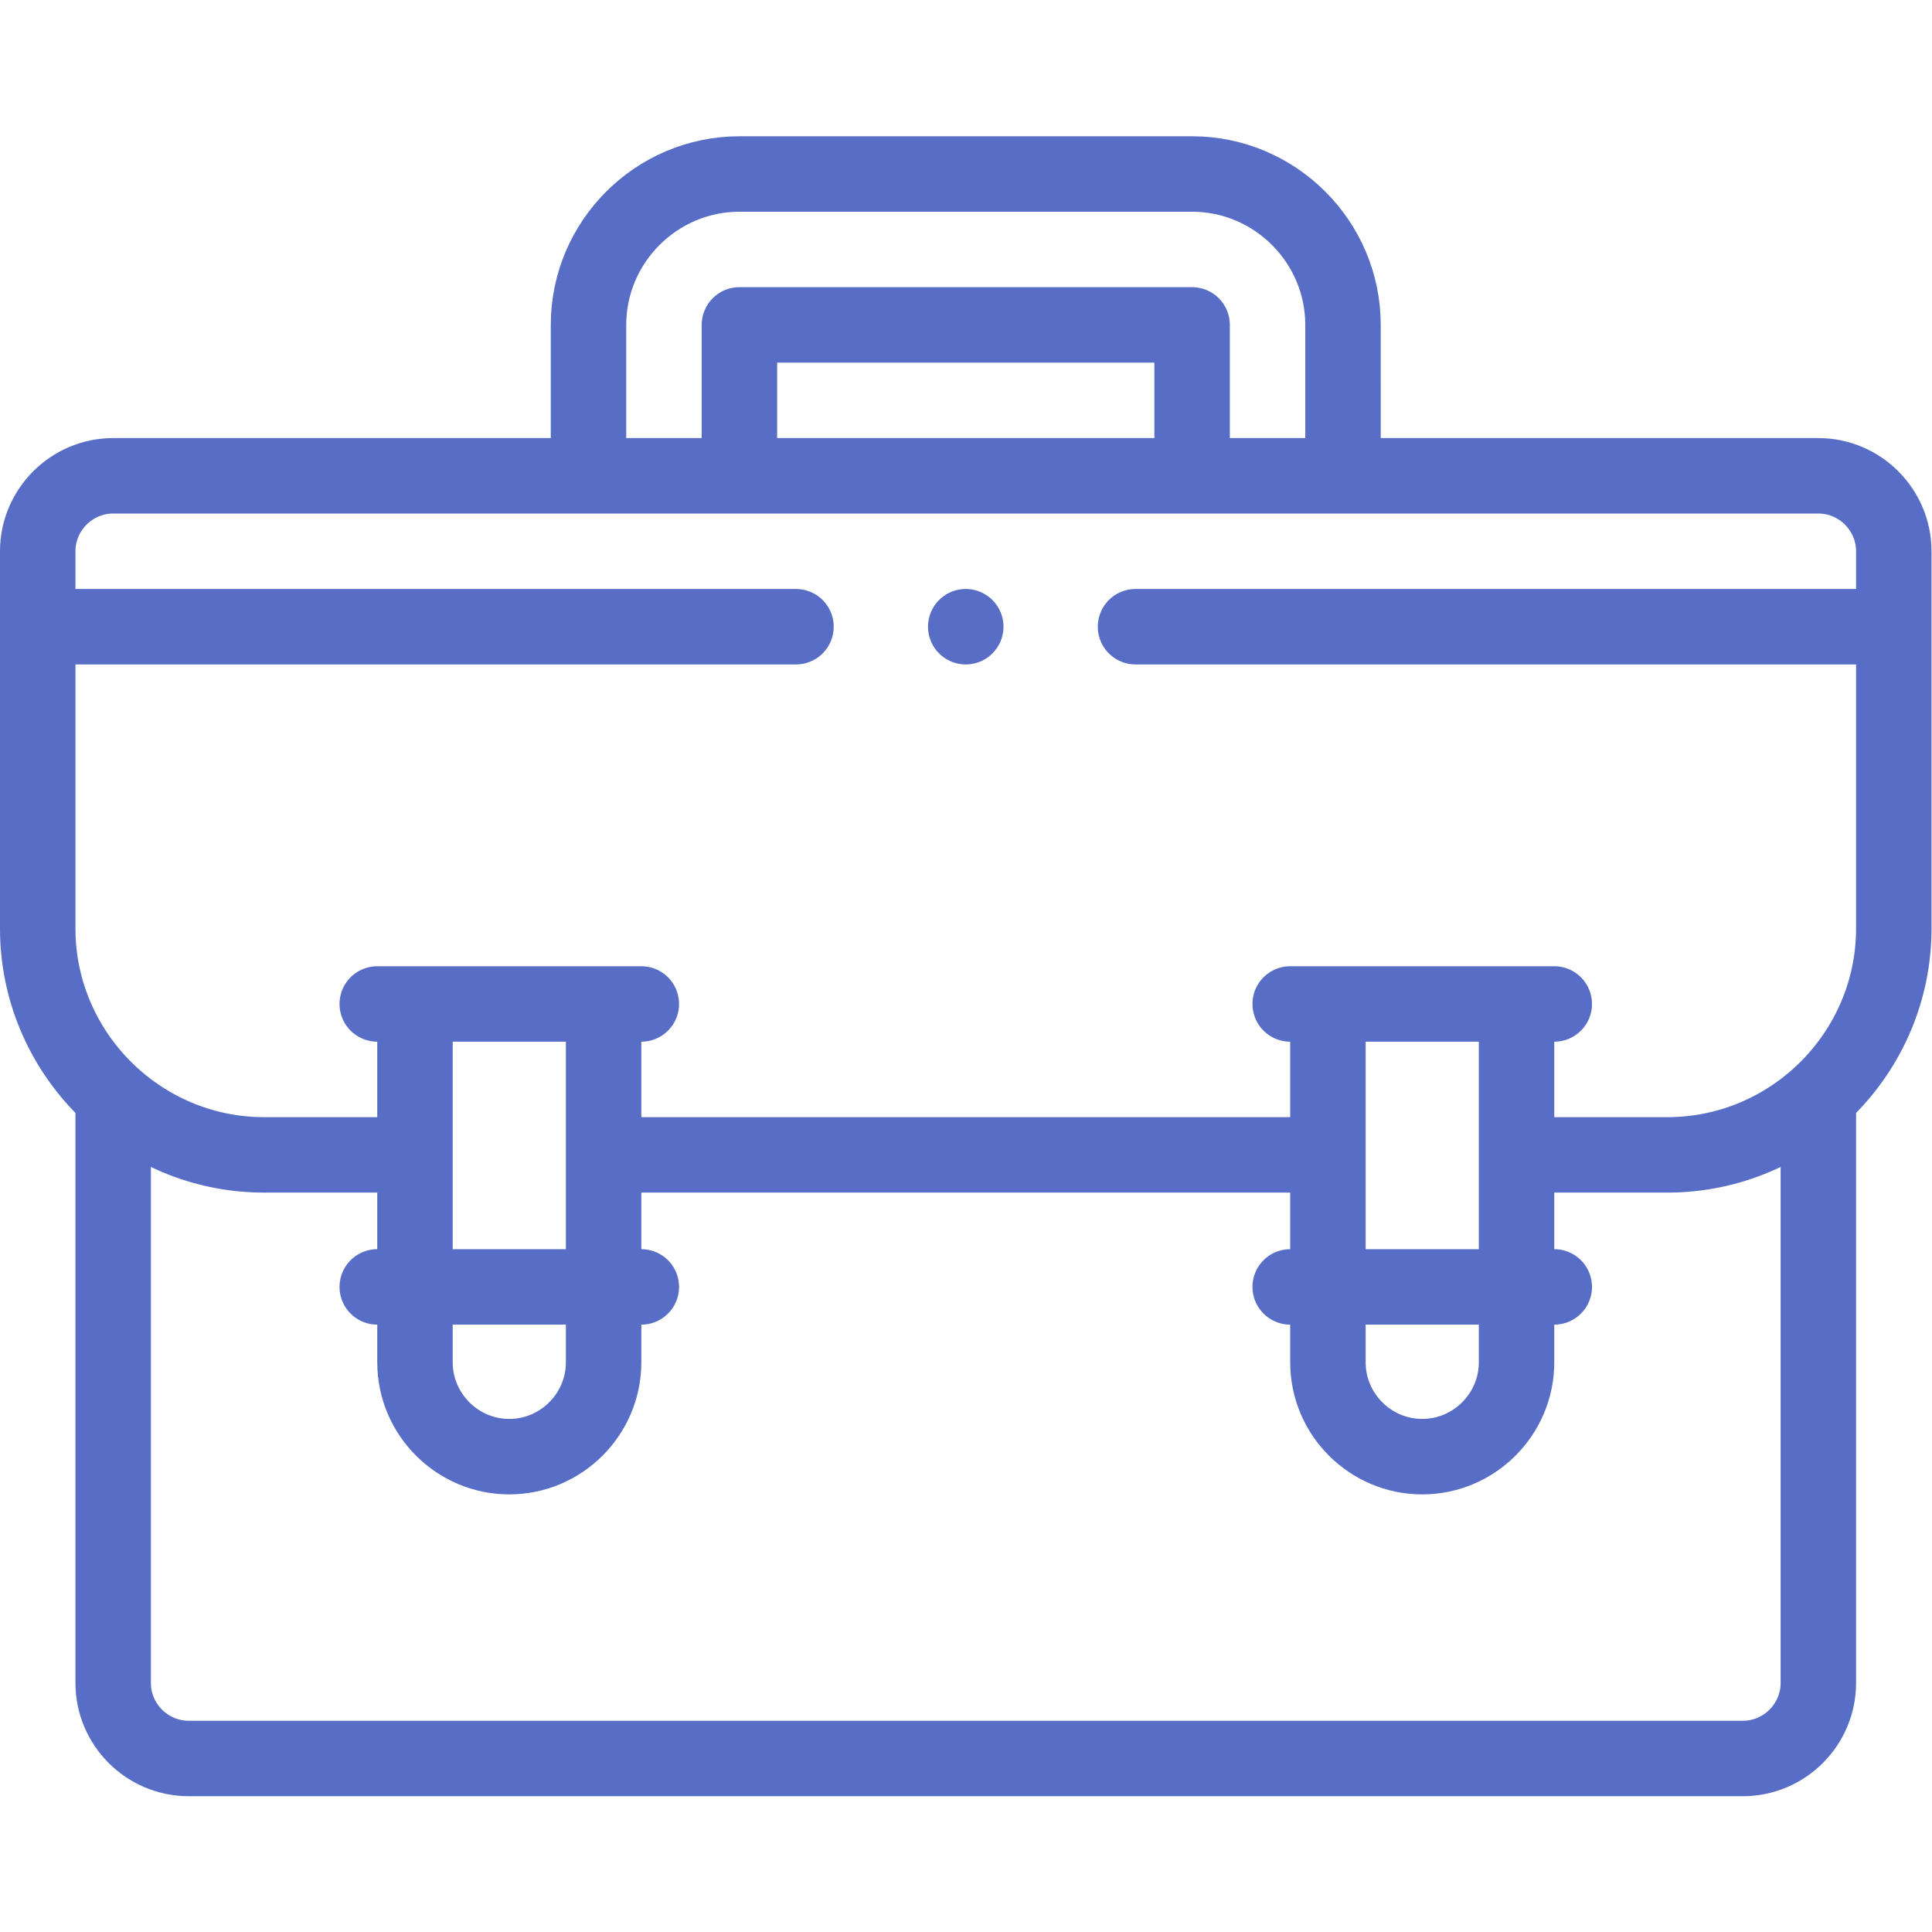
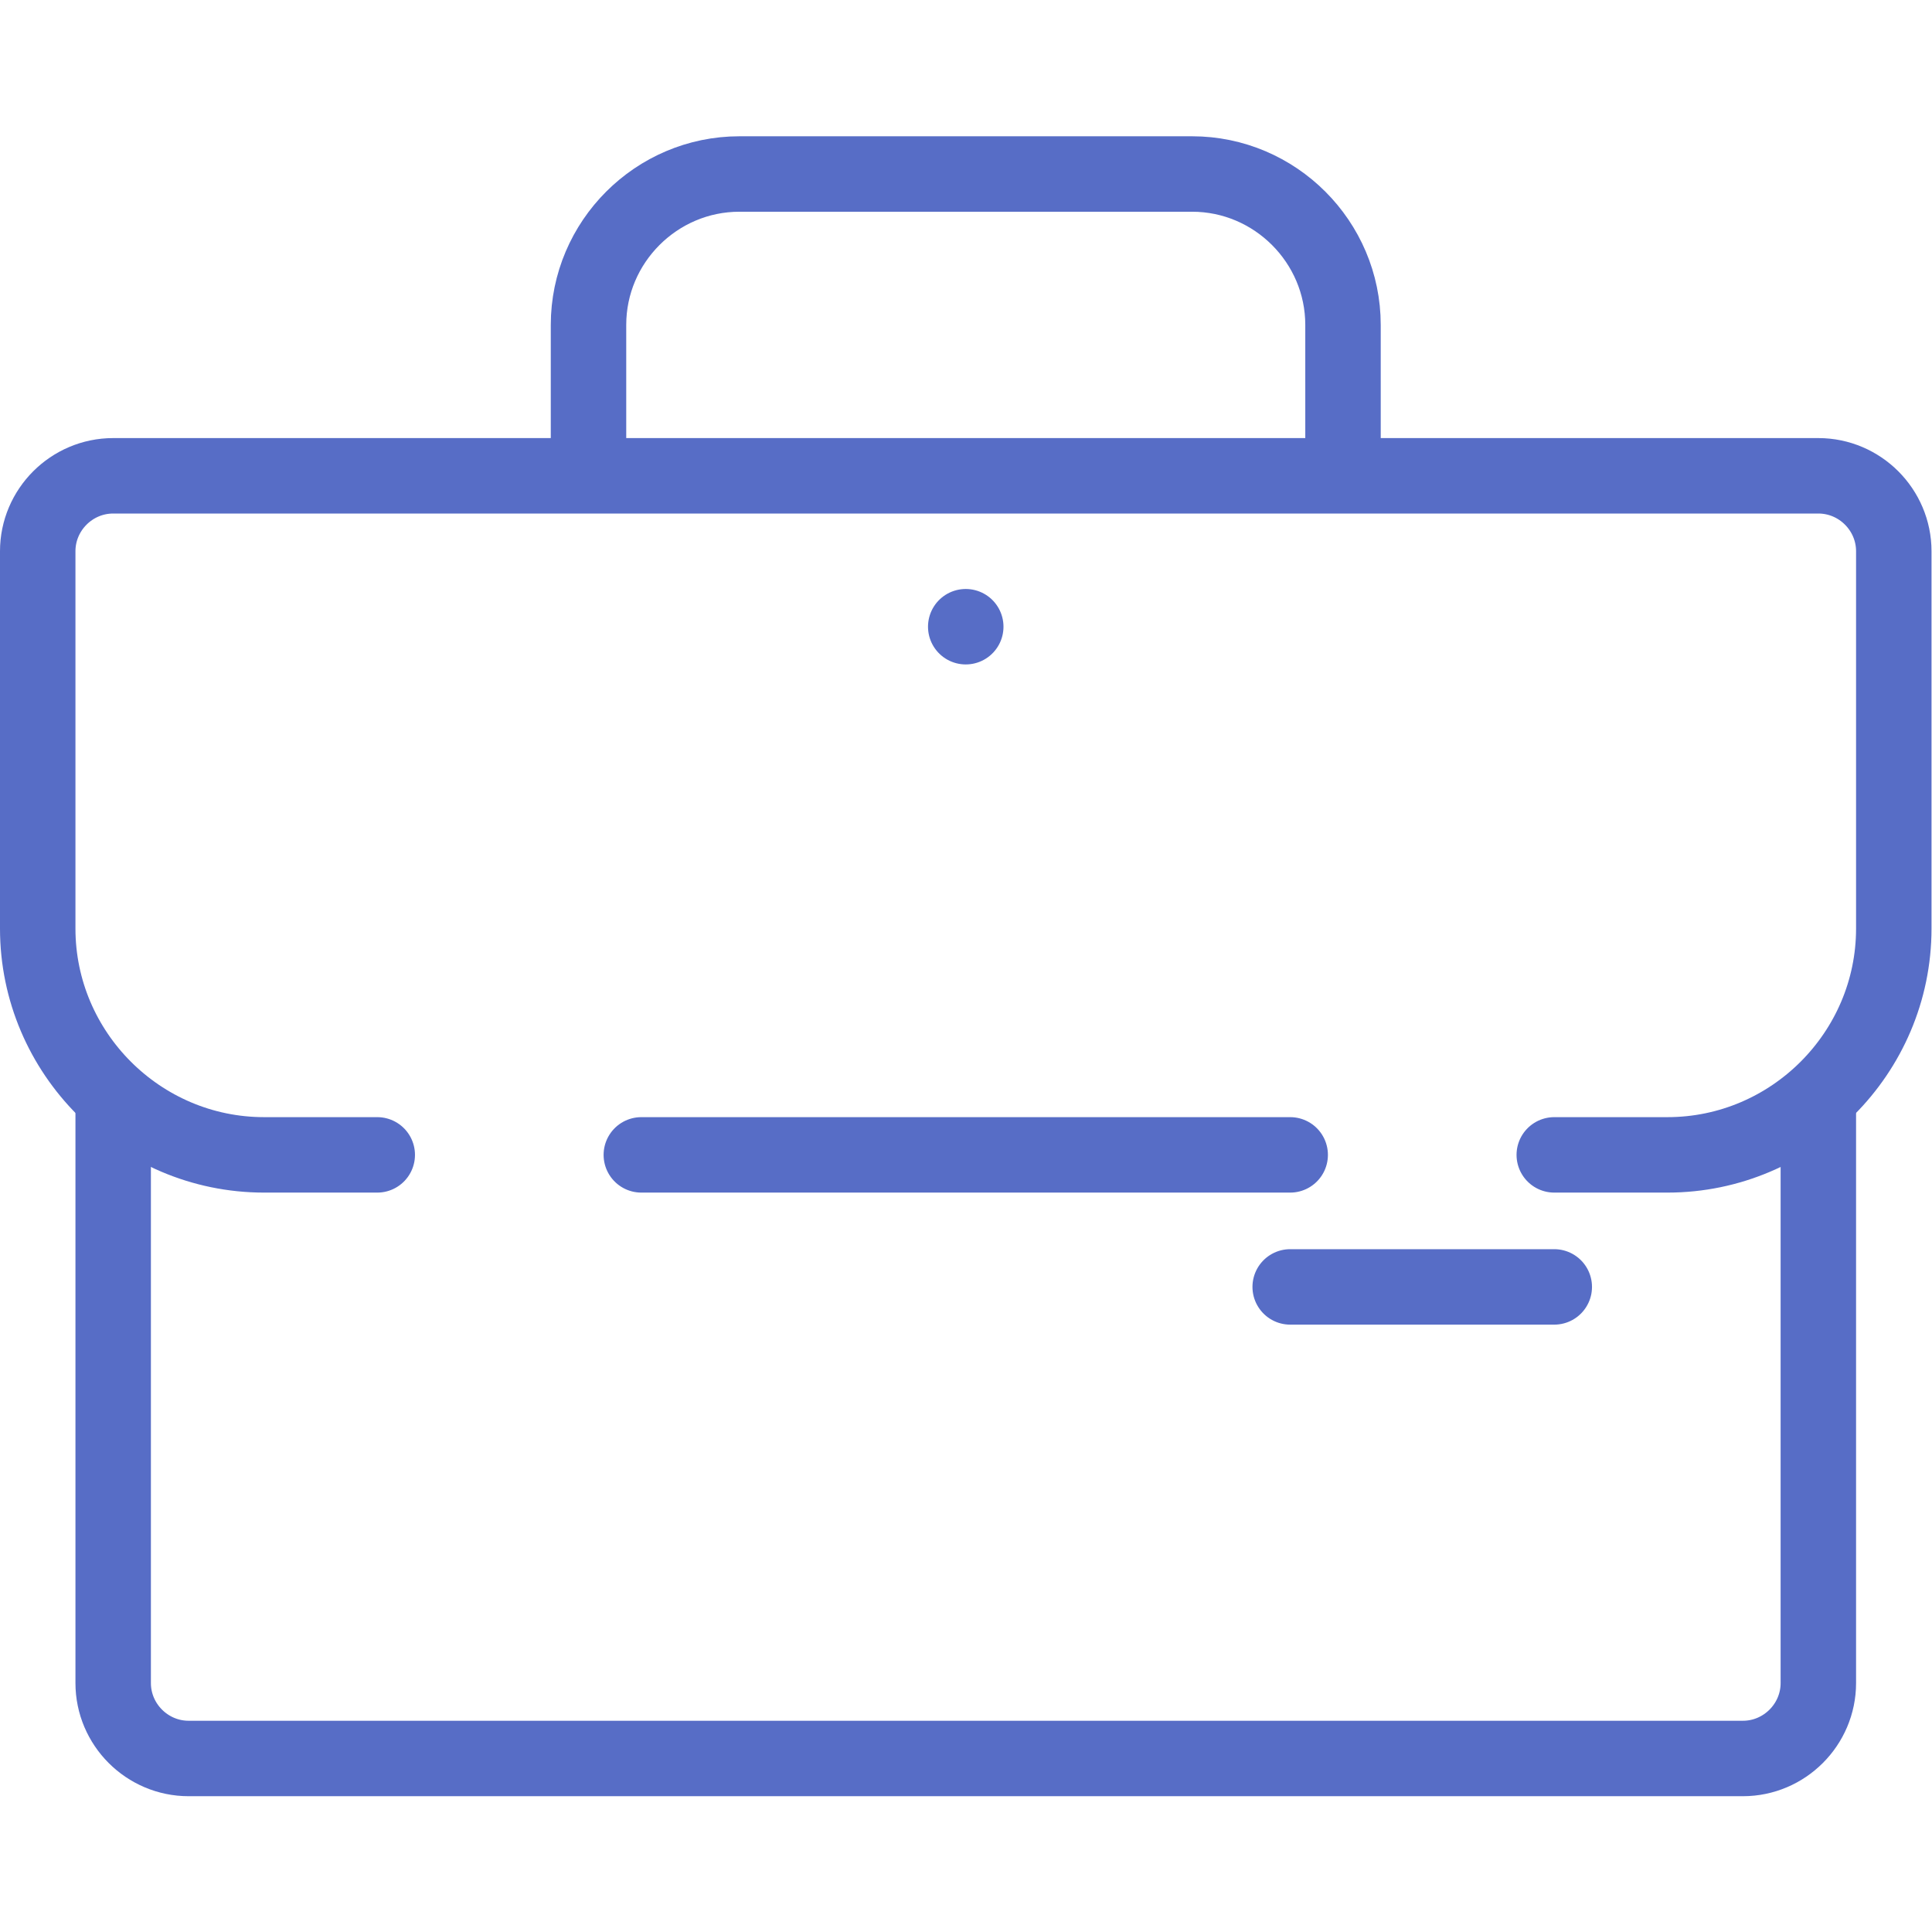
<svg xmlns="http://www.w3.org/2000/svg" version="1.1" width="512" height="512" x="0" y="0" viewBox="0 0 682.667 682.667" style="enable-background:new 0 0 512 512" xml:space="preserve" class="">
  <g>
    <defs>
      <clipPath id="a" clipPathUnits="userSpaceOnUse">
        <path d="M0 512h512V0H0Z" fill="#576dc6" opacity="1" data-original="#000000" />
      </clipPath>
    </defs>
    <g clip-path="url(#a)" transform="matrix(1.333 0 0 -1.333 0 682.667)">
      <path d="M0 0h-171.998m-70.001 0H-272c-33 0-60 27-60 60v100.004c0 11 9 20 20 20h452.002c11 0 19.999-9 19.999-20V60c0-33-27-60-59.999-60H70.001" style="stroke-width:20;stroke-linecap:round;stroke-linejoin:round;stroke-miterlimit:2.613;stroke-dasharray:none;stroke-opacity:1" transform="translate(341.999 205.999)" fill="none" stroke="#576dc6" stroke-width="20" stroke-linecap="round" stroke-linejoin="round" stroke-miterlimit="2.613" stroke-dasharray="none" stroke-opacity="" data-original="#000000" opacity="1" />
      <path d="M0 0v-153.944c0-10.995 9-20 20-20h412c11 0 20 9 20 20V0" style="stroke-width:20;stroke-linecap:round;stroke-linejoin:round;stroke-miterlimit:2.613;stroke-dasharray:none;stroke-opacity:1" transform="translate(30 219.94)" fill="none" stroke="#576dc6" stroke-width="20" stroke-linecap="round" stroke-linejoin="round" stroke-miterlimit="2.613" stroke-dasharray="none" stroke-opacity="" data-original="#000000" opacity="1" />
-       <path d="M0 0v-85c0-13.75-11.25-25-25-25s-25 11.25-25 25V0m-10 10h70" style="stroke-width:20;stroke-linecap:round;stroke-linejoin:round;stroke-miterlimit:2.613;stroke-dasharray:none;stroke-opacity:1" transform="translate(402 236)" fill="none" stroke="#576dc6" stroke-width="20" stroke-linecap="round" stroke-linejoin="round" stroke-miterlimit="2.613" stroke-dasharray="none" stroke-opacity="" data-original="#000000" opacity="1" />
-       <path d="M0 0v-85c0-13.75-11.251-25-25-25-13.75 0-25 11.25-25 25V0m-10 10h70" style="stroke-width:20;stroke-linecap:round;stroke-linejoin:round;stroke-miterlimit:2.613;stroke-dasharray:none;stroke-opacity:1" transform="translate(160 236)" fill="none" stroke="#576dc6" stroke-width="20" stroke-linecap="round" stroke-linejoin="round" stroke-miterlimit="2.613" stroke-dasharray="none" stroke-opacity="" data-original="#000000" opacity="1" />
-       <path d="M0 0h70.001" style="stroke-width:20;stroke-linecap:round;stroke-linejoin:round;stroke-miterlimit:2.613;stroke-dasharray:none;stroke-opacity:1" transform="translate(100 171)" fill="none" stroke="#576dc6" stroke-width="20" stroke-linecap="round" stroke-linejoin="round" stroke-miterlimit="2.613" stroke-dasharray="none" stroke-opacity="" data-original="#000000" opacity="1" />
      <path d="M0 0h70.001" style="stroke-width:20;stroke-linecap:round;stroke-linejoin:round;stroke-miterlimit:2.613;stroke-dasharray:none;stroke-opacity:1" transform="translate(341.999 171)" fill="none" stroke="#576dc6" stroke-width="20" stroke-linecap="round" stroke-linejoin="round" stroke-miterlimit="2.613" stroke-dasharray="none" stroke-opacity="" data-original="#000000" opacity="1" />
      <path d="M0 0v30.001c0 22 18 40 40 40h120c22 0 40-18 40-40V0" style="stroke-width:20;stroke-linecap:round;stroke-linejoin:round;stroke-miterlimit:2.613;stroke-dasharray:none;stroke-opacity:1" transform="translate(156 396.003)" fill="none" stroke="#576dc6" stroke-width="20" stroke-linecap="round" stroke-linejoin="round" stroke-miterlimit="2.613" stroke-dasharray="none" stroke-opacity="" data-original="#000000" opacity="1" />
-       <path d="M0 0v30.001h120V0" style="stroke-width:20;stroke-linecap:round;stroke-linejoin:round;stroke-miterlimit:2.613;stroke-dasharray:none;stroke-opacity:1" transform="translate(196 396.003)" fill="none" stroke="#576dc6" stroke-width="20" stroke-linecap="round" stroke-linejoin="round" stroke-miterlimit="2.613" stroke-dasharray="none" stroke-opacity="" data-original="#000000" opacity="1" />
-       <path d="M0 0h195.953m-481.899 0H-90" style="stroke-width:20;stroke-linecap:round;stroke-linejoin:round;stroke-miterlimit:2.613;stroke-dasharray:none;stroke-opacity:1" transform="translate(300.997 346.002)" fill="none" stroke="#576dc6" stroke-width="20" stroke-linecap="round" stroke-linejoin="round" stroke-miterlimit="2.613" stroke-dasharray="none" stroke-opacity="" data-original="#000000" opacity="1" />
      <path d="M0 0h.007" style="stroke-width:20;stroke-linecap:round;stroke-linejoin:round;stroke-miterlimit:2.613;stroke-dasharray:none;stroke-opacity:1" transform="translate(255.993 346.002)" fill="none" stroke="#576dc6" stroke-width="20" stroke-linecap="round" stroke-linejoin="round" stroke-miterlimit="2.613" stroke-dasharray="none" stroke-opacity="" data-original="#000000" opacity="1" />
    </g>
  </g>
</svg>